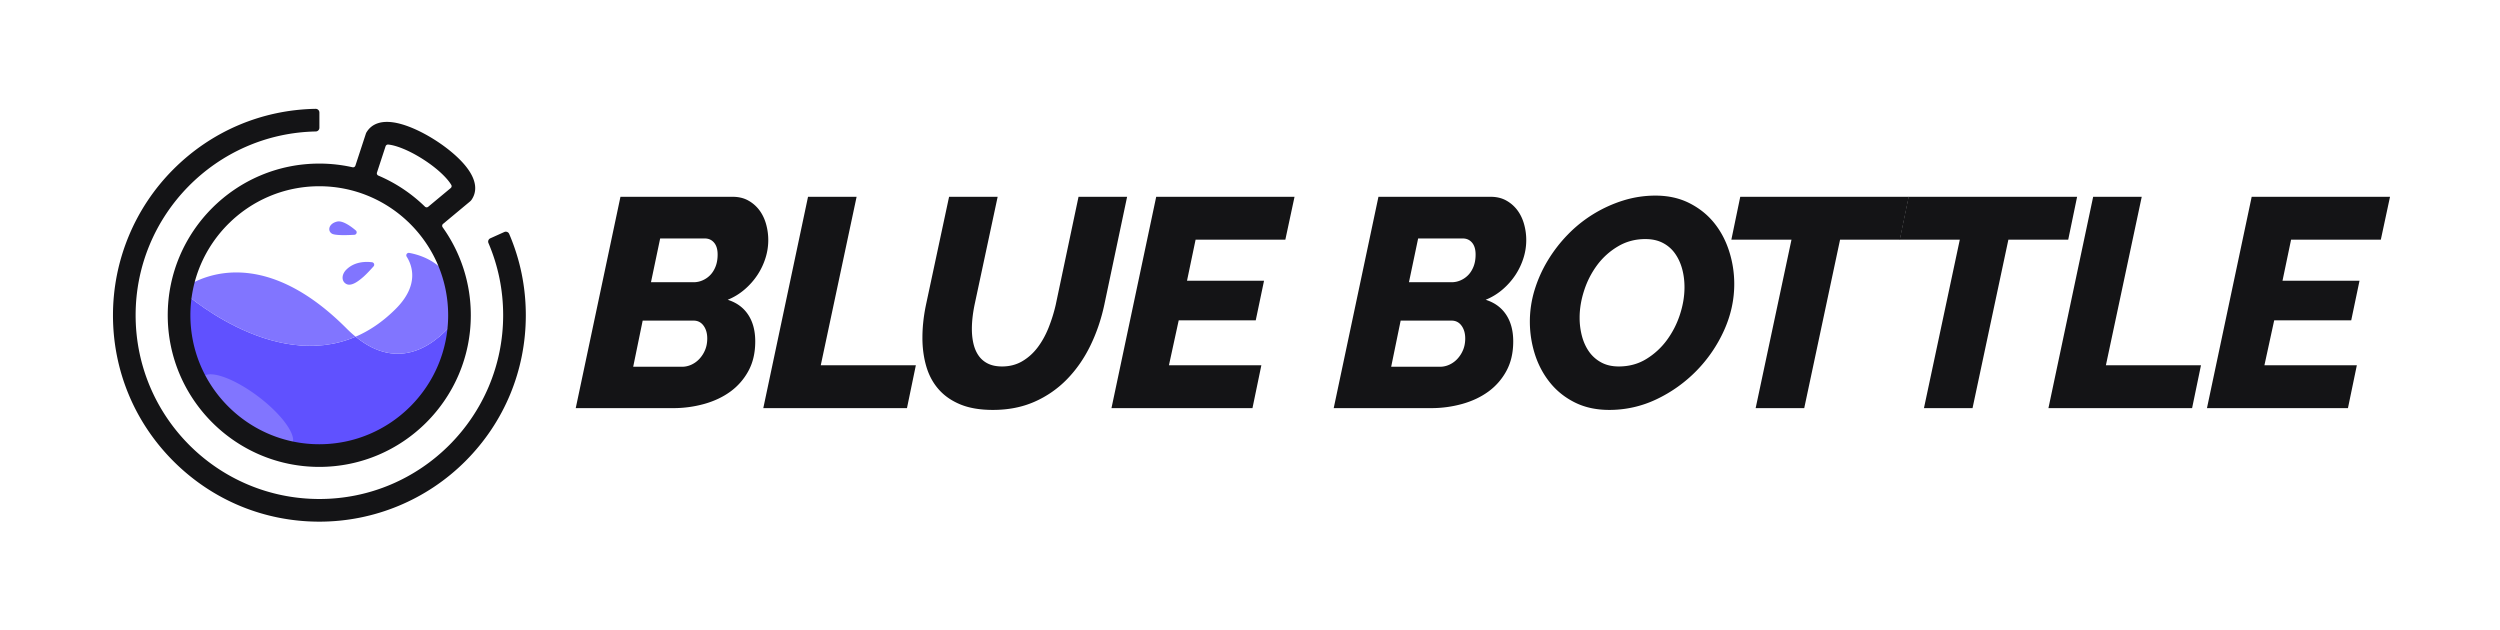
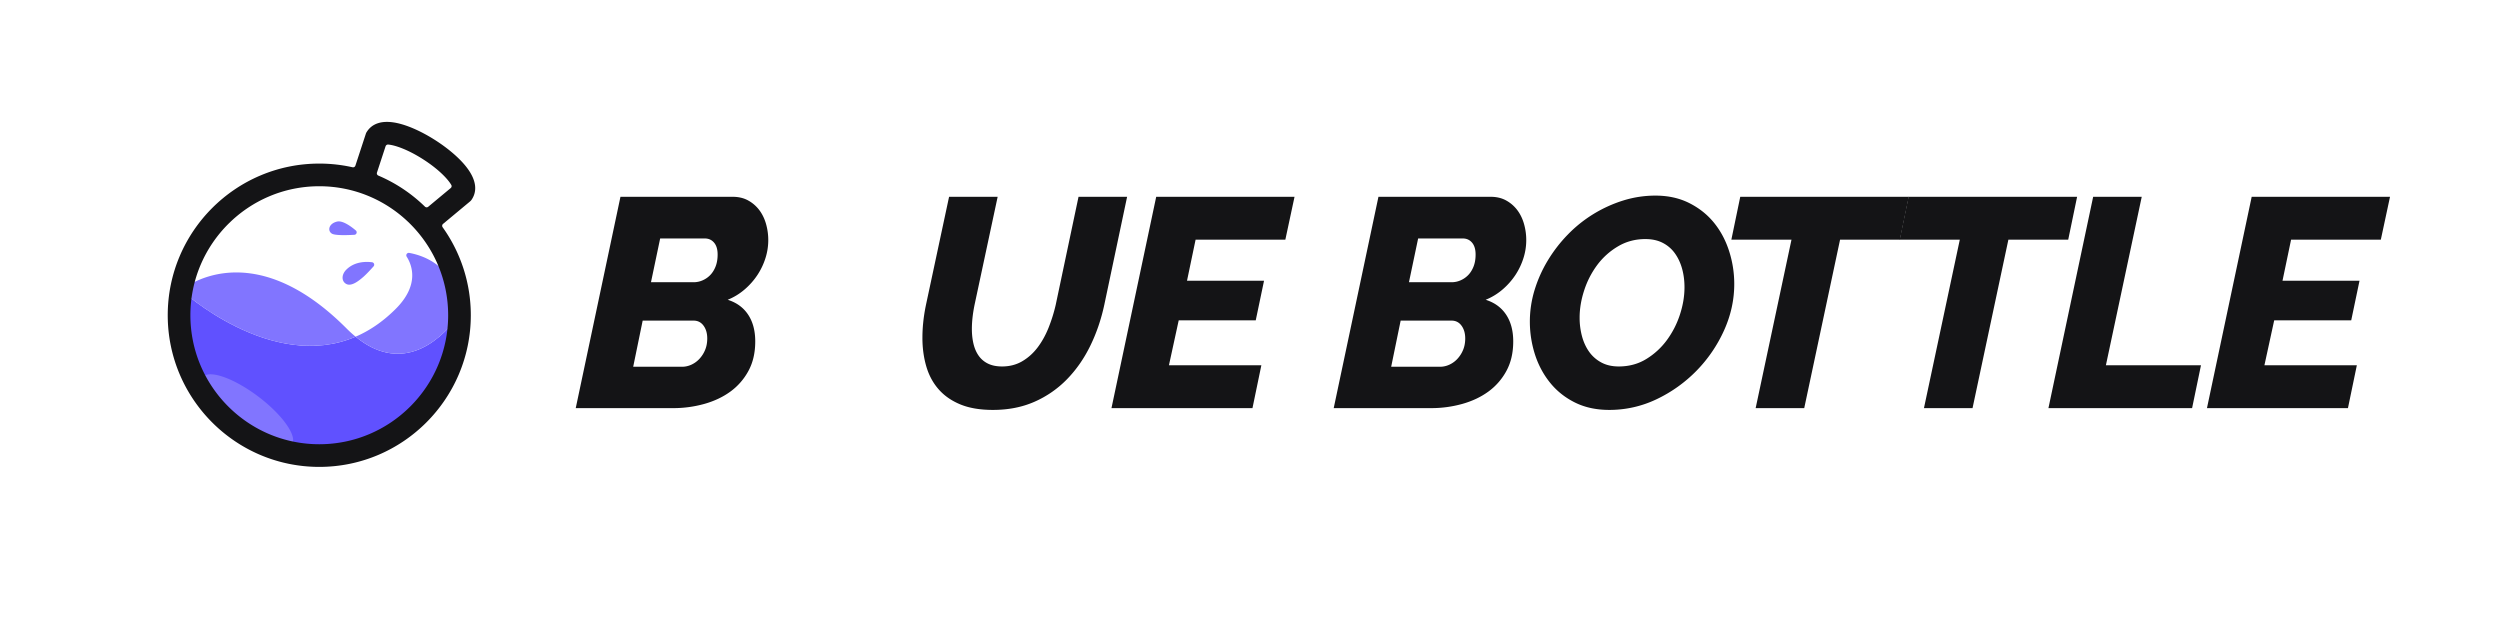
<svg xmlns="http://www.w3.org/2000/svg" viewBox="0 0 10482.3 2643.51">
  <defs>
    <style>.cls-1{fill:#6051ff;}.cls-2{fill:#8175ff;}.cls-3{fill:#141416;}</style>
  </defs>
  <g id="Imagery">
    <path class="cls-1" d="M760.1,1216.81h0c-11.64,289.08,51.9,622.76,539.47,693.34,383.42-5.73,613-223.5,624.78-588.46-94.67,130-251.85,238.46-433.33,90.09-353.34,151.62-730.92-195-730.92-195" />
    <path class="cls-2" d="M760.1,1216.81S1046.26,969.29,1452.84,1377c196.21,196.78,368,85.15,469.49-52.6a10.41,10.41,0,0,0,2-6.26c-1.69-200.36-148.71-247-208.59-257.73a10.36,10.36,0,0,0-10.57,15.75c22.61,35.67,54.29,118.44-45.57,218.6-389.26,390.38-899.5-78-899.5-78ZM1452,1130.72c-20.28,20.28-21.28,48.47,0,59.94s51.82-12.28,72.75-30.81c12.87-11.41,30.21-30.26,41.65-43.09a10.36,10.36,0,0,0-6.45-17.17C1534.17,1096.31,1486.55,1096.2,1452,1130.72Zm-38.65-201.65c-35.14,8.32-41.29,38.63-21.72,50.6,13.35,8.16,63.58,6.64,94.15,4.85a10.36,10.36,0,0,0,6.08-18.25C1471,948.54,1436.48,923.6,1413.38,929.07Zm-331,733.25c-103.31-77.93-207.57-113.9-232.87-80.35s37.92,123.92,141.23,201.85,207.56,113.9,232.87,80.35S1185.69,1740.25,1082.39,1662.32Z" />
    <path class="cls-3" d="M1338.68,1957.65c-350.36,0-635.39-285.25-635.39-635.88s285-635.87,635.39-635.87a635.19,635.19,0,0,1,139.43,15.42,10.33,10.33,0,0,0,12.07-6.88l44-134.23a25.16,25.16,0,0,1,2.74-5.76l1.56-2.42c17.62-27.34,56.26-55.2,140.31-32.68C1723.06,531.21,1775.7,556,1827,589c51.09,32.92,95.11,70.39,123.94,105.49,54.88,66.84,45.46,113.37,27.9,140.63l-1.14,1.77a34.12,34.12,0,0,1-6.8,7.68L1857.77,938.7a10.51,10.51,0,0,0-1.81,14.2,632.67,632.67,0,0,1,118.11,368.87C1974.07,1672.4,1689,1957.65,1338.68,1957.65Zm0-1176.75c-298,0-540.4,242.63-540.4,540.87s242.42,540.88,540.4,540.88,540.39-242.64,540.39-540.88S1636.65,780.9,1338.68,780.9Zm247.72-44.68a637.74,637.74,0,0,1,195.4,130.25,10.2,10.2,0,0,0,13.63.52l94.53-78.6a10.15,10.15,0,0,0,2.31-12.84c-12.79-22.47-50.32-64-117.58-107.23-67.88-43.57-121.64-60.24-147-62.21a10.7,10.7,0,0,0-11,7.33l-36.07,110A10.35,10.35,0,0,0,1586.4,736.22Z" />
-     <path class="cls-3" d="M1339.2,2187.27c-231.19,0-448.54-90-612-253.53s-253.5-380.85-253.5-612a865.72,865.72,0,0,1,253.5-612.06c159.74-159.75,370.92-249.37,596.19-253.38a15.56,15.56,0,0,1,15.82,15.58v63.91A15.5,15.5,0,0,1,1324,551.25c-417.88,8.13-755.33,350.61-755.33,770.44,0,425.67,344.88,770.58,770.52,770.57,424.86,0,770.52-345.68,770.52-770.57,0-105.2-20.74-206.92-61.66-302.59a15.17,15.17,0,0,1,7.69-19.83l58.72-26.46a15.42,15.42,0,0,1,20.51,8c46.28,107.82,69.73,222.43,69.73,340.93,0,231.2-90,448.57-253.5,612.05A865.58,865.58,0,0,1,1339.2,2187.27Z" />
    <path class="cls-3" d="M2601.53,825.18h470.72q37.24,0,65.19,15.61A146.6,146.6,0,0,1,3184,881.35q18.64,25,28,58a247.94,247.94,0,0,1-2.49,142.89,282.37,282.37,0,0,1-33.53,70.52,293.29,293.29,0,0,1-53.4,60.52,255.71,255.71,0,0,1-71.43,43.68q55.88,17.49,85.71,62.41t29.81,112.31q0,71.13-28.58,123.55A259,259,0,0,1,3062.3,1642q-47.21,34.31-109.91,51.78a480.89,480.89,0,0,1-129.78,17.47H2414Zm258.33,712.61a93.88,93.88,0,0,0,39.12-8.73,105.11,105.11,0,0,0,34.16-25,124.26,124.26,0,0,0,23.59-37.45q8.7-21.21,8.71-47.42,0-32.45-15.53-53.66t-41.61-21.22H2694.67l-39.73,193.44Zm49.69-354.44a91.7,91.7,0,0,0,35.39-7.48,98.92,98.92,0,0,0,32.29-21.83q14.28-14.34,23-36.2t8.71-50.55q0-32.44-14.91-49.92t-38.5-17.47H2768l-38.5,183.45Z" />
-     <path class="cls-3" d="M3388,825.18h203.69L3441.4,1531.54h398.68l-37.25,179.72H3200.45Z" />
    <path class="cls-3" d="M4163.21,1718.74q-80.74,0-136.62-23.08T3935.31,1632q-35.4-40.54-51.55-96.1t-16.14-119.18q0-67.38,14.91-138.53l96.87-453h203.69l-96.88,453Q4075,1333.13,4075,1379.29q0,33.7,6.82,62.41t21.74,49.92a101.38,101.38,0,0,0,39.12,33.06q24.21,11.86,59,11.86,47.21,0,84.46-21.84t64.57-58q27.33-36.18,46-83a652.75,652.75,0,0,0,29.81-95.48l95.64-453h203.69l-95.64,453q-19.87,92.35-59,172.23t-97.5,139.78a431.61,431.61,0,0,1-136,94.22Q4260.09,1718.75,4163.21,1718.74Z" />
    <path class="cls-3" d="M4847.87,825.18h580l-38.51,179.7H5013.05l-36,172.24H5300l-34.77,166H4942.26l-41,188.44h387.5l-37.26,179.72H4660.32Z" />
    <path class="cls-3" d="M5779.69,825.18h470.72q37.24,0,65.18,15.61a146.53,146.53,0,0,1,46.58,40.56q18.63,25,28,58a247.94,247.94,0,0,1-2.49,142.89,282.72,282.72,0,0,1-33.53,70.52,293.34,293.34,0,0,1-53.41,60.52,255.51,255.51,0,0,1-71.42,43.68q55.88,17.49,85.71,62.41t29.81,112.31q0,71.13-28.58,123.55a258.94,258.94,0,0,1-75.77,86.75q-47.19,34.31-109.9,51.78a480.89,480.89,0,0,1-129.78,17.47H5592.14ZM6038,1537.79a93.88,93.88,0,0,0,39.12-8.73,105.11,105.11,0,0,0,34.16-25,124.45,124.45,0,0,0,23.59-37.45q8.7-21.21,8.7-47.42,0-32.45-15.53-53.66t-41.61-21.22H5872.83l-39.74,193.44Zm49.68-354.44a91.62,91.62,0,0,0,35.39-7.48,99,99,0,0,0,32.3-21.83q14.28-14.34,23-36.2t8.7-50.55q0-32.44-14.9-49.92t-38.5-17.47H5946.11l-38.5,183.45Z" />
    <path class="cls-3" d="M6747.49,1718.74q-80.74,0-142.85-30.56t-104.33-82.37q-42.23-51.81-64-118.57a453.38,453.38,0,0,1-1.86-271.43,549.53,549.53,0,0,1,55.27-123.55,602.17,602.17,0,0,1,83.84-108.58A549.23,549.23,0,0,1,6681,897.57a555.17,555.17,0,0,1,124.83-56.8,451.32,451.32,0,0,1,135.38-20.59q79.47,0,141.57,31.2t103.72,82.38q41.61,51.16,63.35,118.56a448.93,448.93,0,0,1,21.73,138.52q0,99.84-42.86,194.7a585.72,585.72,0,0,1-282.55,288.28A456.82,456.82,0,0,1,6747.49,1718.74Zm39.75-182.2q64.56,0,115.5-31.2a302.8,302.8,0,0,0,86.31-79.25,376.82,376.82,0,0,0,54.65-106.71q19.24-58.64,19.25-114.81,0-41.17-9.93-77.37t-29.82-64.27a142,142,0,0,0-50.92-44.31q-31.05-16.22-73.28-16.22-63.33,0-114.87,30.58a294.87,294.87,0,0,0-87,78,367.74,367.74,0,0,0-54.64,106.08q-19.26,58.65-19.25,114.81a297.79,297.79,0,0,0,9.94,78q9.93,36.81,29.81,64.89A147.87,147.87,0,0,0,6714,1519.7Q6745,1536.55,6787.24,1536.54Z" />
    <path class="cls-3" d="M7511.59,1004.88H7259.46l37.27-179.7h706.69l-37.25,179.7H7715.28L7565,1711.26H7361.31Z" />
    <path class="cls-3" d="M8217.3,1004.88H7965.17l37.27-179.7h706.68l-37.25,179.7H8421L8270.7,1711.26H8067Z" />
    <path class="cls-3" d="M8776.45,825.18h203.69l-150.28,706.36h398.67l-37.25,179.72H8588.91Z" />
    <path class="cls-3" d="M9441.15,825.18h580l-38.52,179.7H9606.34l-36,172.24h322.92l-34.76,166H9535.54l-41,188.44h387.5l-37.27,179.72H9253.61Z" />
  </g>
</svg>